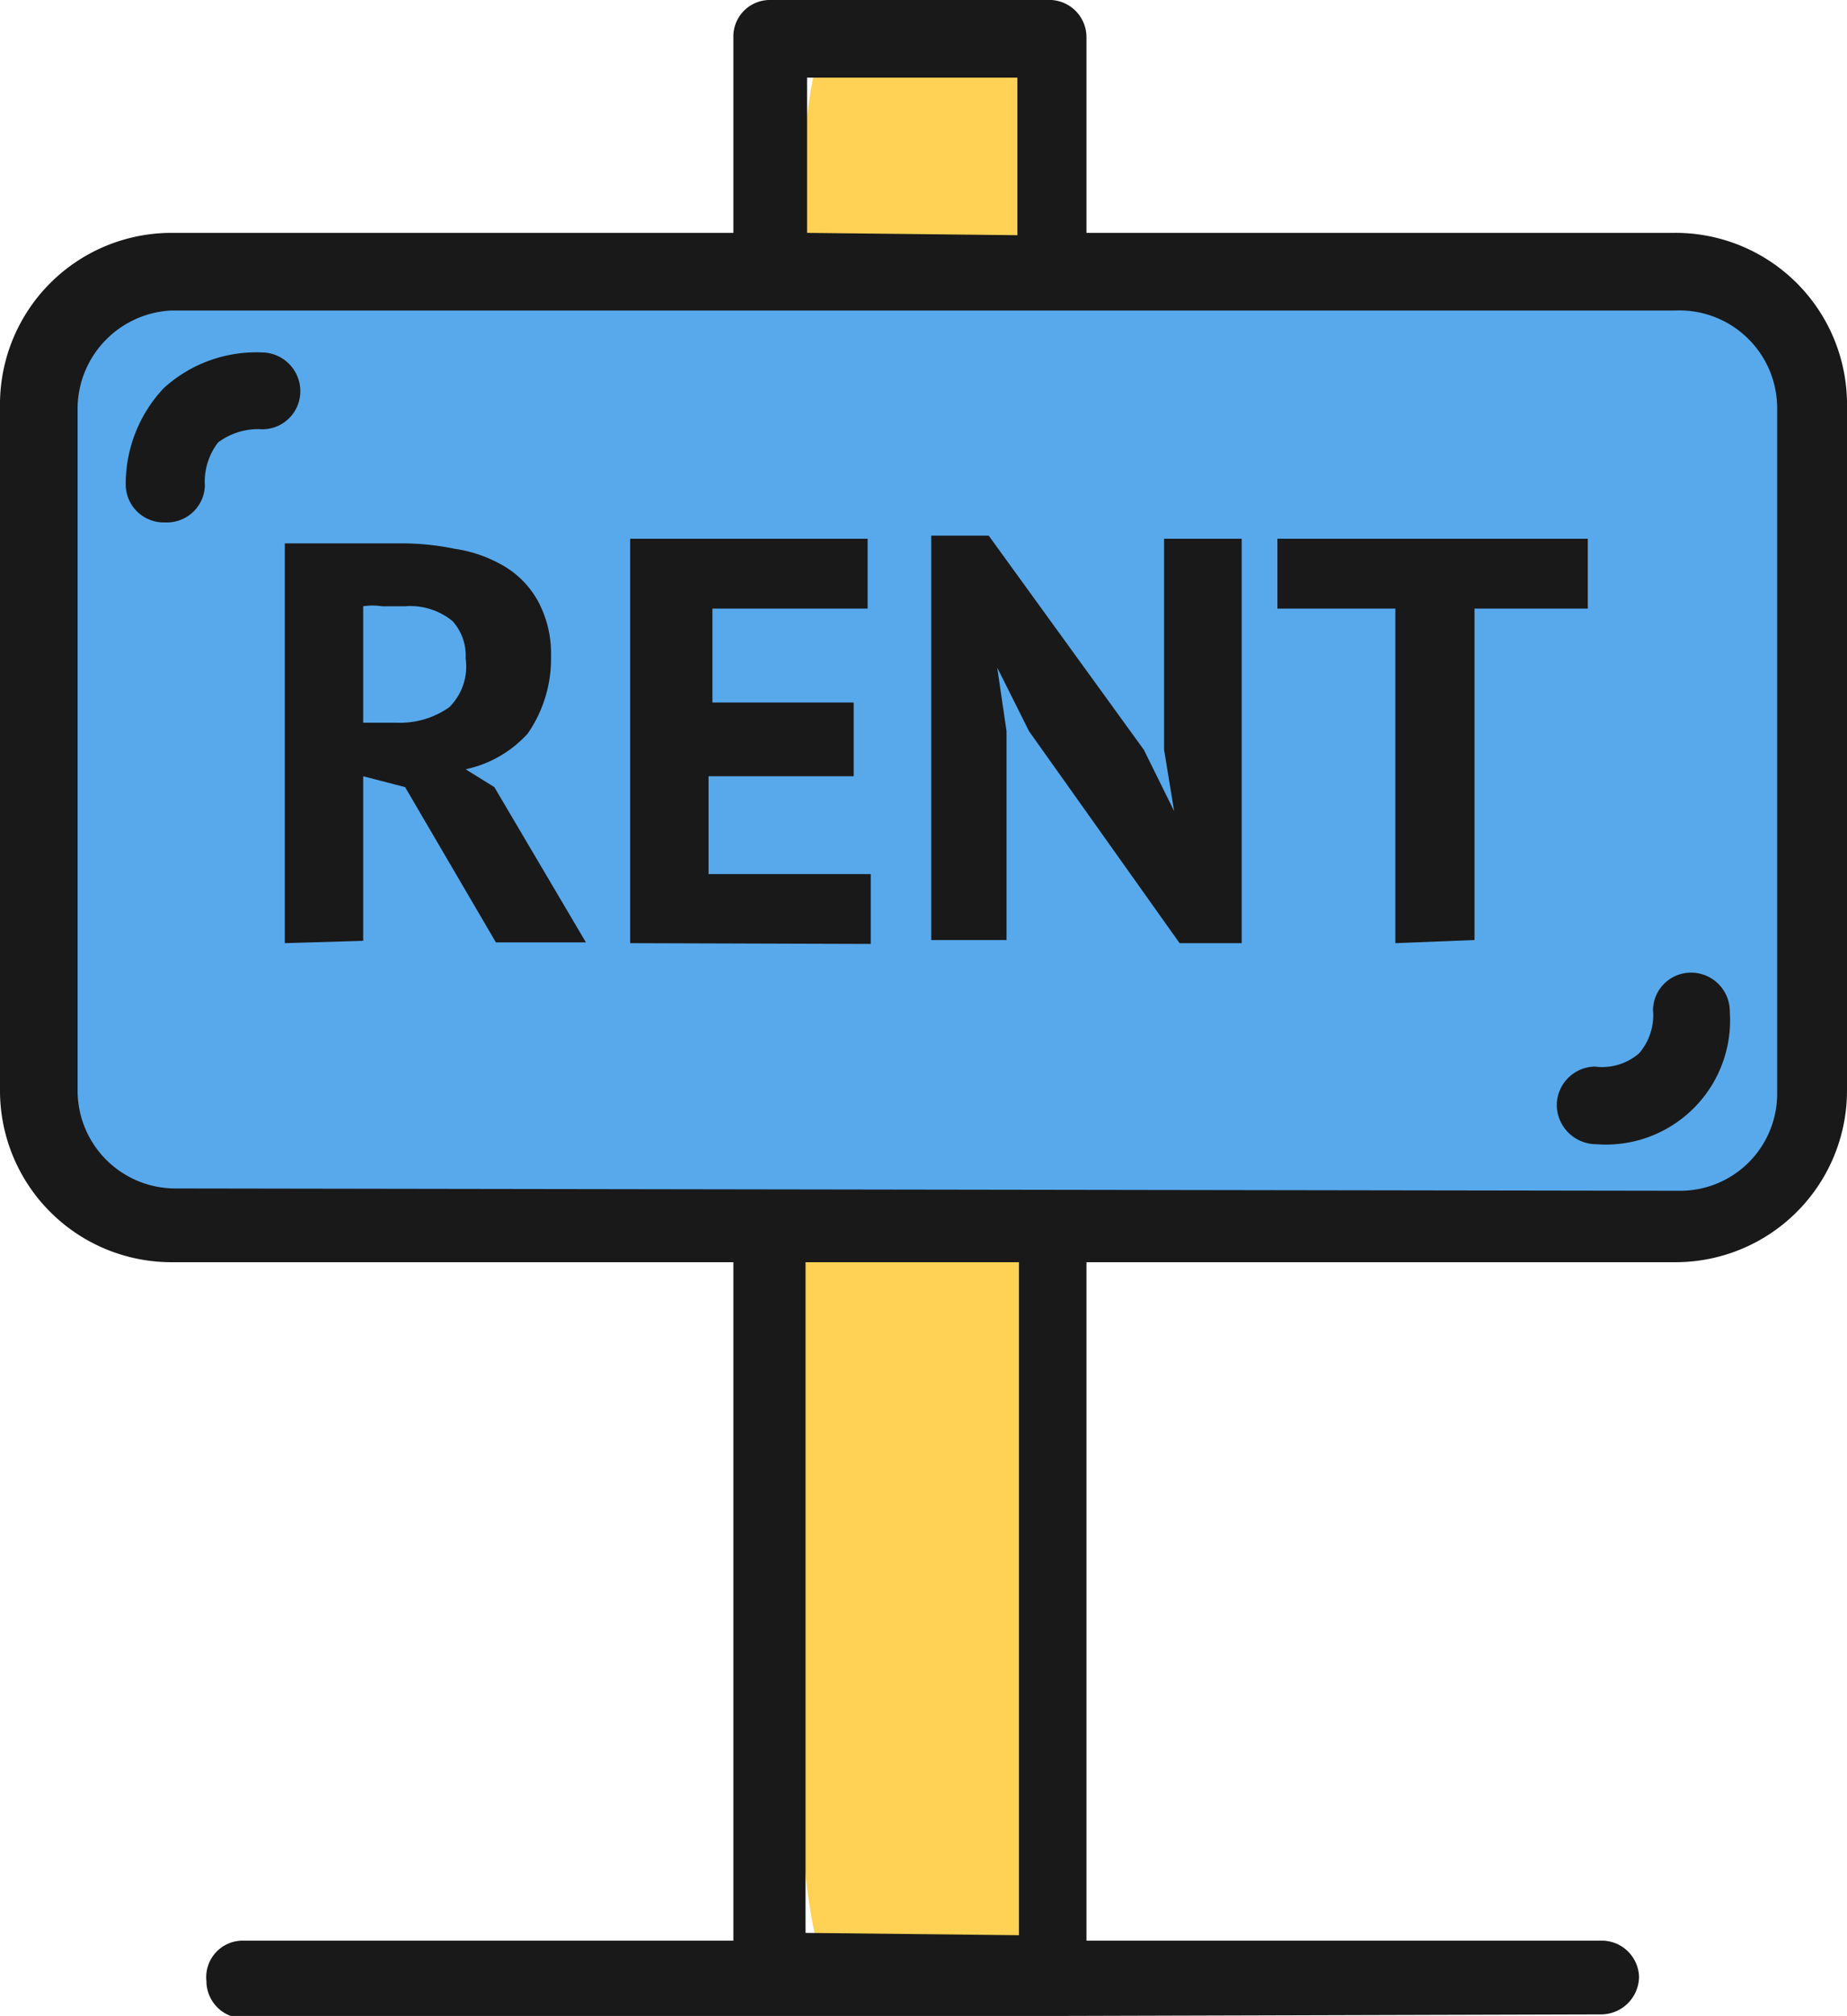
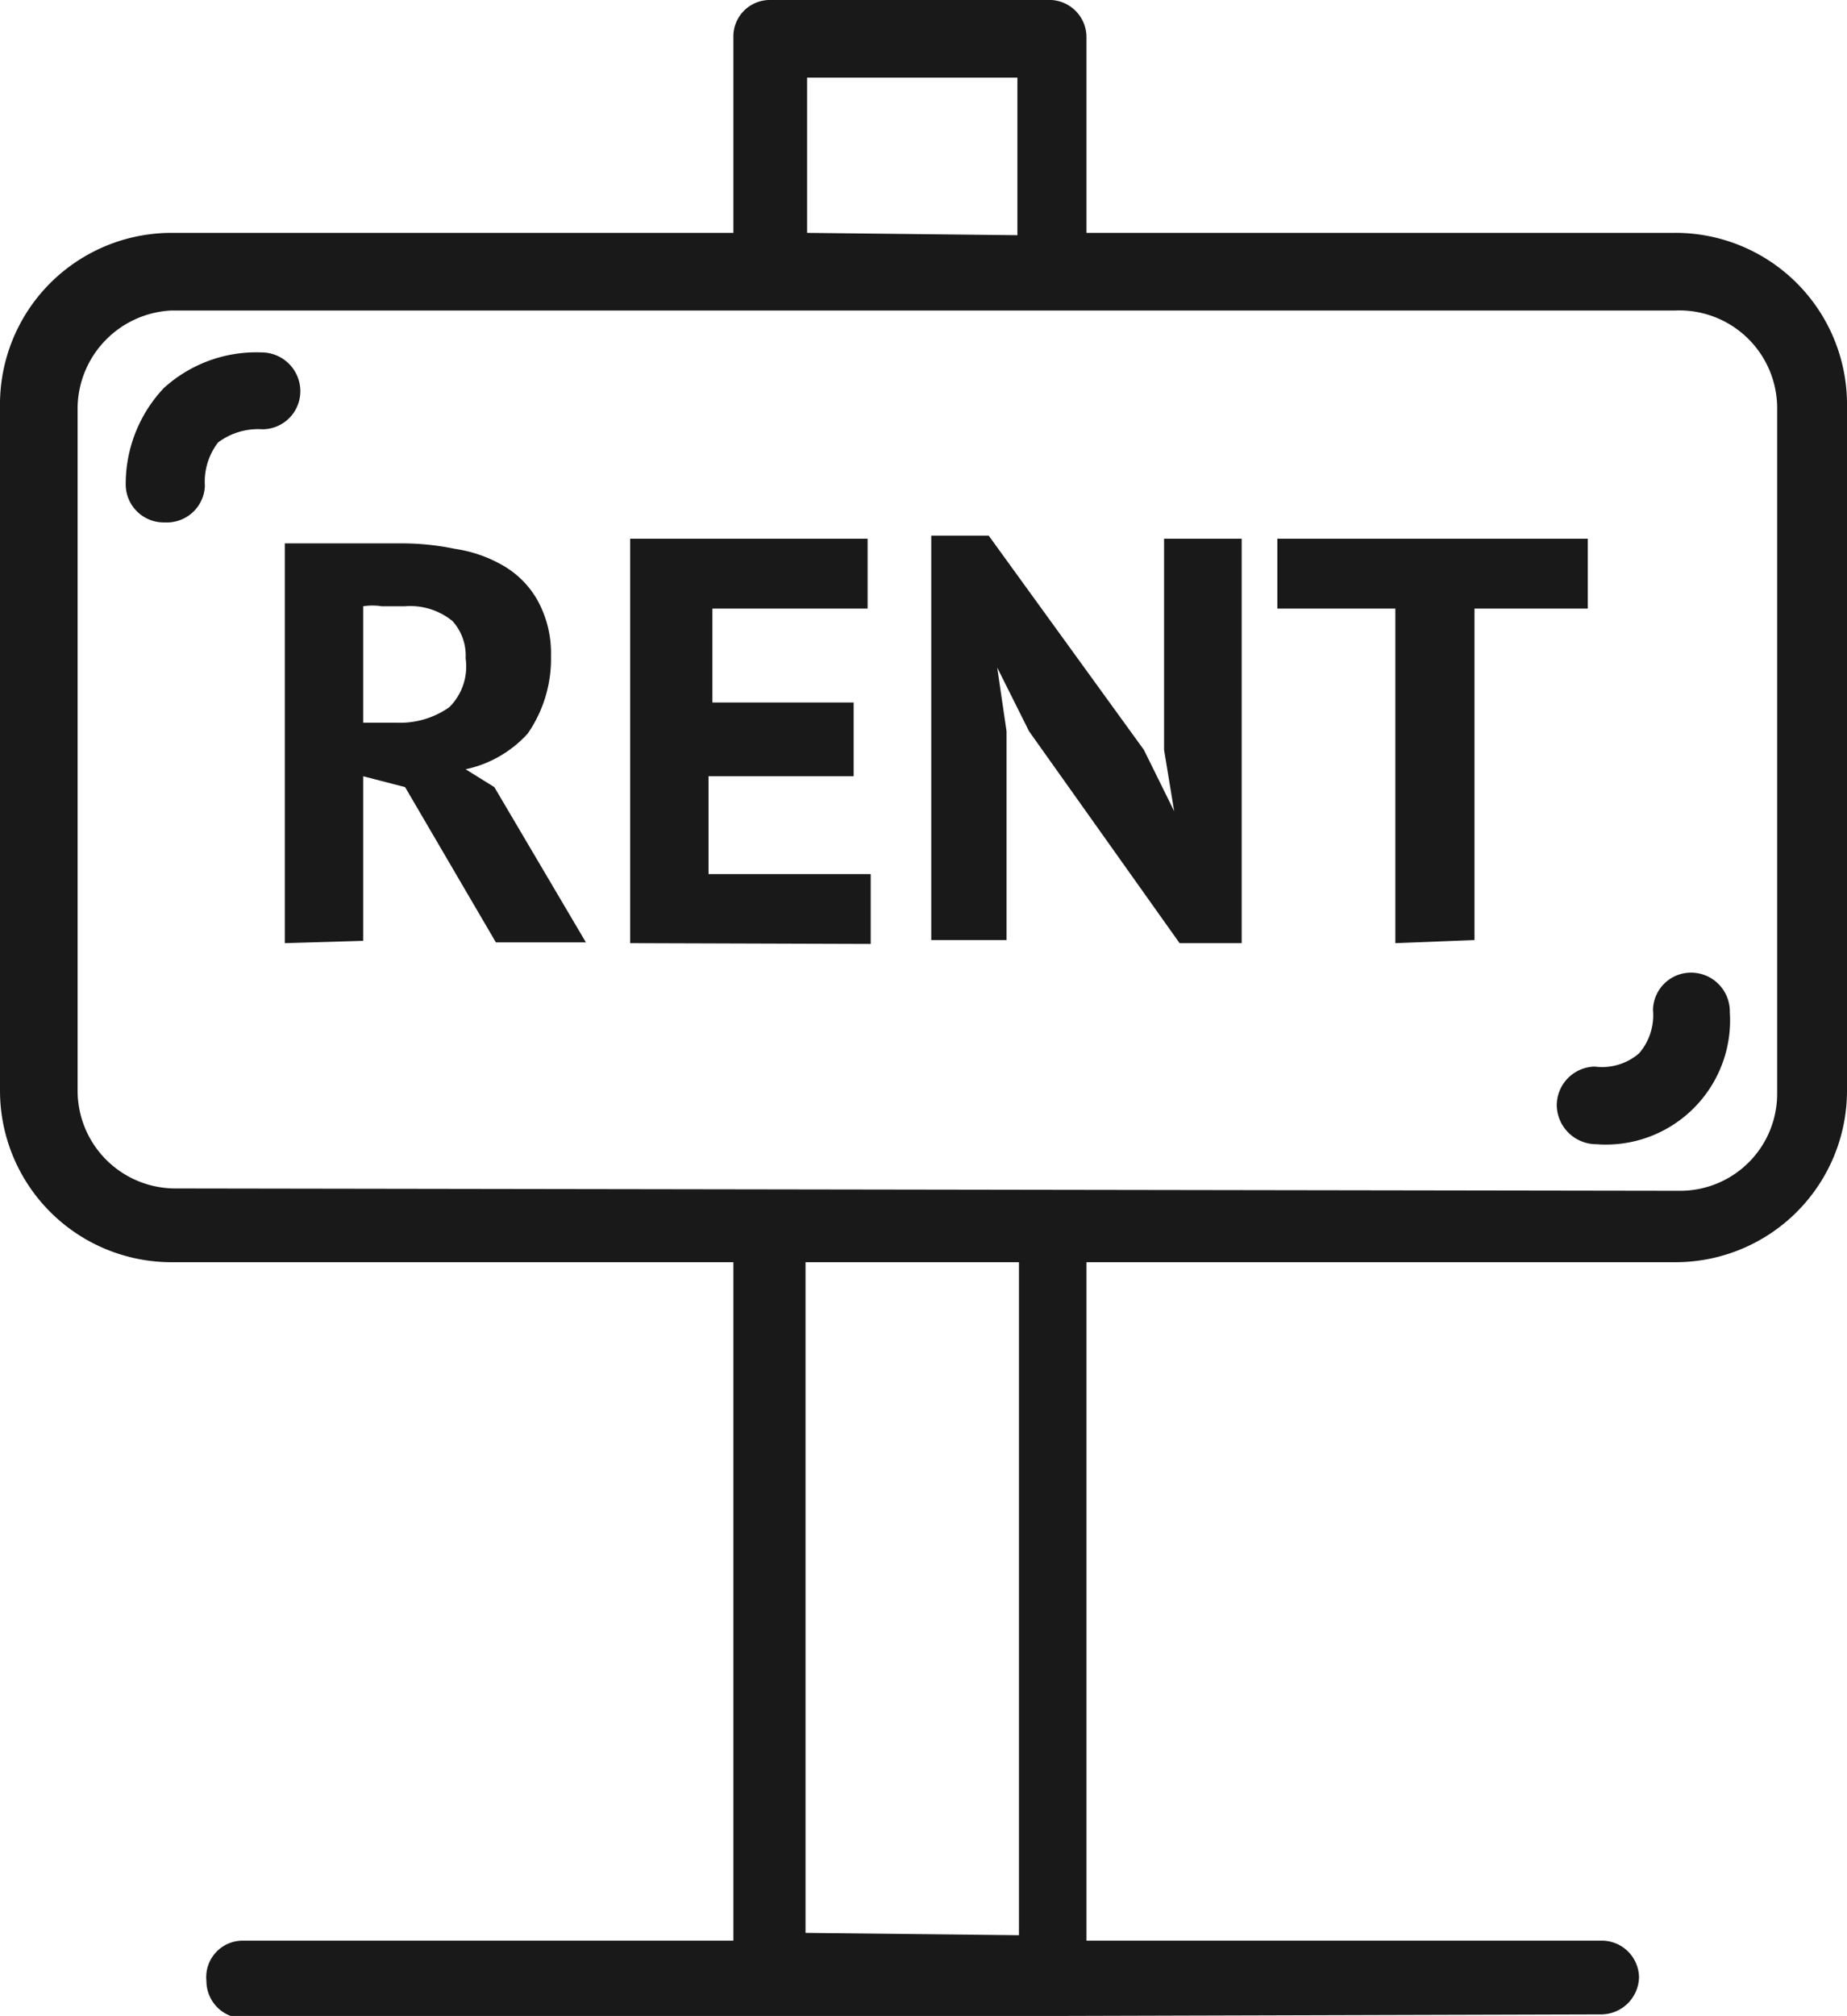
<svg xmlns="http://www.w3.org/2000/svg" viewBox="0 0 23.8 25.97">
  <defs>
    <style>.cls-1{fill:#ffd154;}.cls-2{fill:#58a9ec;}.cls-3{fill:#191919;}</style>
  </defs>
  <g id="Layer_2" data-name="Layer 2">
    <g id="Layer_1-2" data-name="Layer 1">
-       <path class="cls-1" d="M10.27,4V21.81c0,1.93.19,3.5.43,3.5H13c.24,0,.43-1.57.43-3.5V4c0-1.94-.19-3.51-.43-3.51H10.7C10.46.51,10.27,2.08,10.27,4Z" />
-       <path class="cls-2" d="M.53,5.12V14A1.74,1.74,0,0,0,2.27,15.7H21.56A1.74,1.74,0,0,0,23.3,14V5.12a1.74,1.74,0,0,0-1.74-1.74H2.27A1.74,1.74,0,0,0,.53,5.12Z" />
      <path class="cls-3" d="M3.13,26a.48.48,0,0,1-.47-.48A.47.47,0,0,1,3.13,25H9.45V16.38l0-.12H2.21A2.21,2.21,0,0,1,0,14.05V5.24A2.21,2.21,0,0,1,2.21,3H9.45V.48A.47.47,0,0,1,9.93,0h3.62A.48.48,0,0,1,14,.48V3h7.56A2.21,2.21,0,0,1,23.8,5.24v8.81a2.21,2.21,0,0,1-2.21,2.21H14l0,.11V25h6.64a.48.48,0,0,1,.48.47.49.49,0,0,1-.48.48Zm10-1.07V16.37l0-.11H10.38l0,.12V24.9Zm8.51-9.59a1.25,1.25,0,0,0,1.26-1.26V5.24A1.26,1.26,0,0,0,21.59,4H2.21A1.27,1.27,0,0,0,1,5.24v8.81a1.26,1.26,0,0,0,1.26,1.26Zm-1.07-.6a.51.51,0,0,1-.51-.5.5.5,0,0,1,.49-.5.73.73,0,0,0,.57-.17.75.75,0,0,0,.18-.56.49.49,0,0,1,.51-.48.5.5,0,0,1,.48.51,1.6,1.6,0,0,1-1.72,1.7ZM15.2,12.15,13.26,9.42l-.41-.82h0l.12.82v2.69H12V6.9h.74l2,2.76.39.79h0L15,9.66V6.94h1v5.21Zm-11.53,0V7l.37,0,.39,0,.38,0h.34a3.35,3.35,0,0,1,.71.07,1.74,1.74,0,0,1,.63.22,1.19,1.19,0,0,1,.44.45,1.41,1.41,0,0,1,.17.71,1.69,1.69,0,0,1-.3,1A1.5,1.5,0,0,1,6,9.91l.37.23,1.18,2H6.39l-1.17-2L4.68,10v2.12Zm4.45,0V6.94h3.06v.9h-2V9.05H11V10H9.13v1.26h2.09v.9Zm9.86,0V7.84H16.46v-.9h4v.9H19v4.27ZM5.11,9.31a1.1,1.1,0,0,0,.68-.2A.74.74,0,0,0,6,8.48.66.66,0,0,0,5.83,8a.86.86,0,0,0-.61-.19h-.3a.78.78,0,0,0-.24,0v1.5Zm-3-2.58a.49.49,0,0,1-.49-.5A1.8,1.8,0,0,1,2.11,5a1.77,1.77,0,0,1,1.26-.46.5.5,0,0,1,.5.49.49.49,0,0,1-.49.5.86.86,0,0,0-.57.17.83.83,0,0,0-.17.56A.49.49,0,0,1,2.13,6.73Zm11-3.7V1H10.4V3Z" />
    </g>
  </g>
</svg>